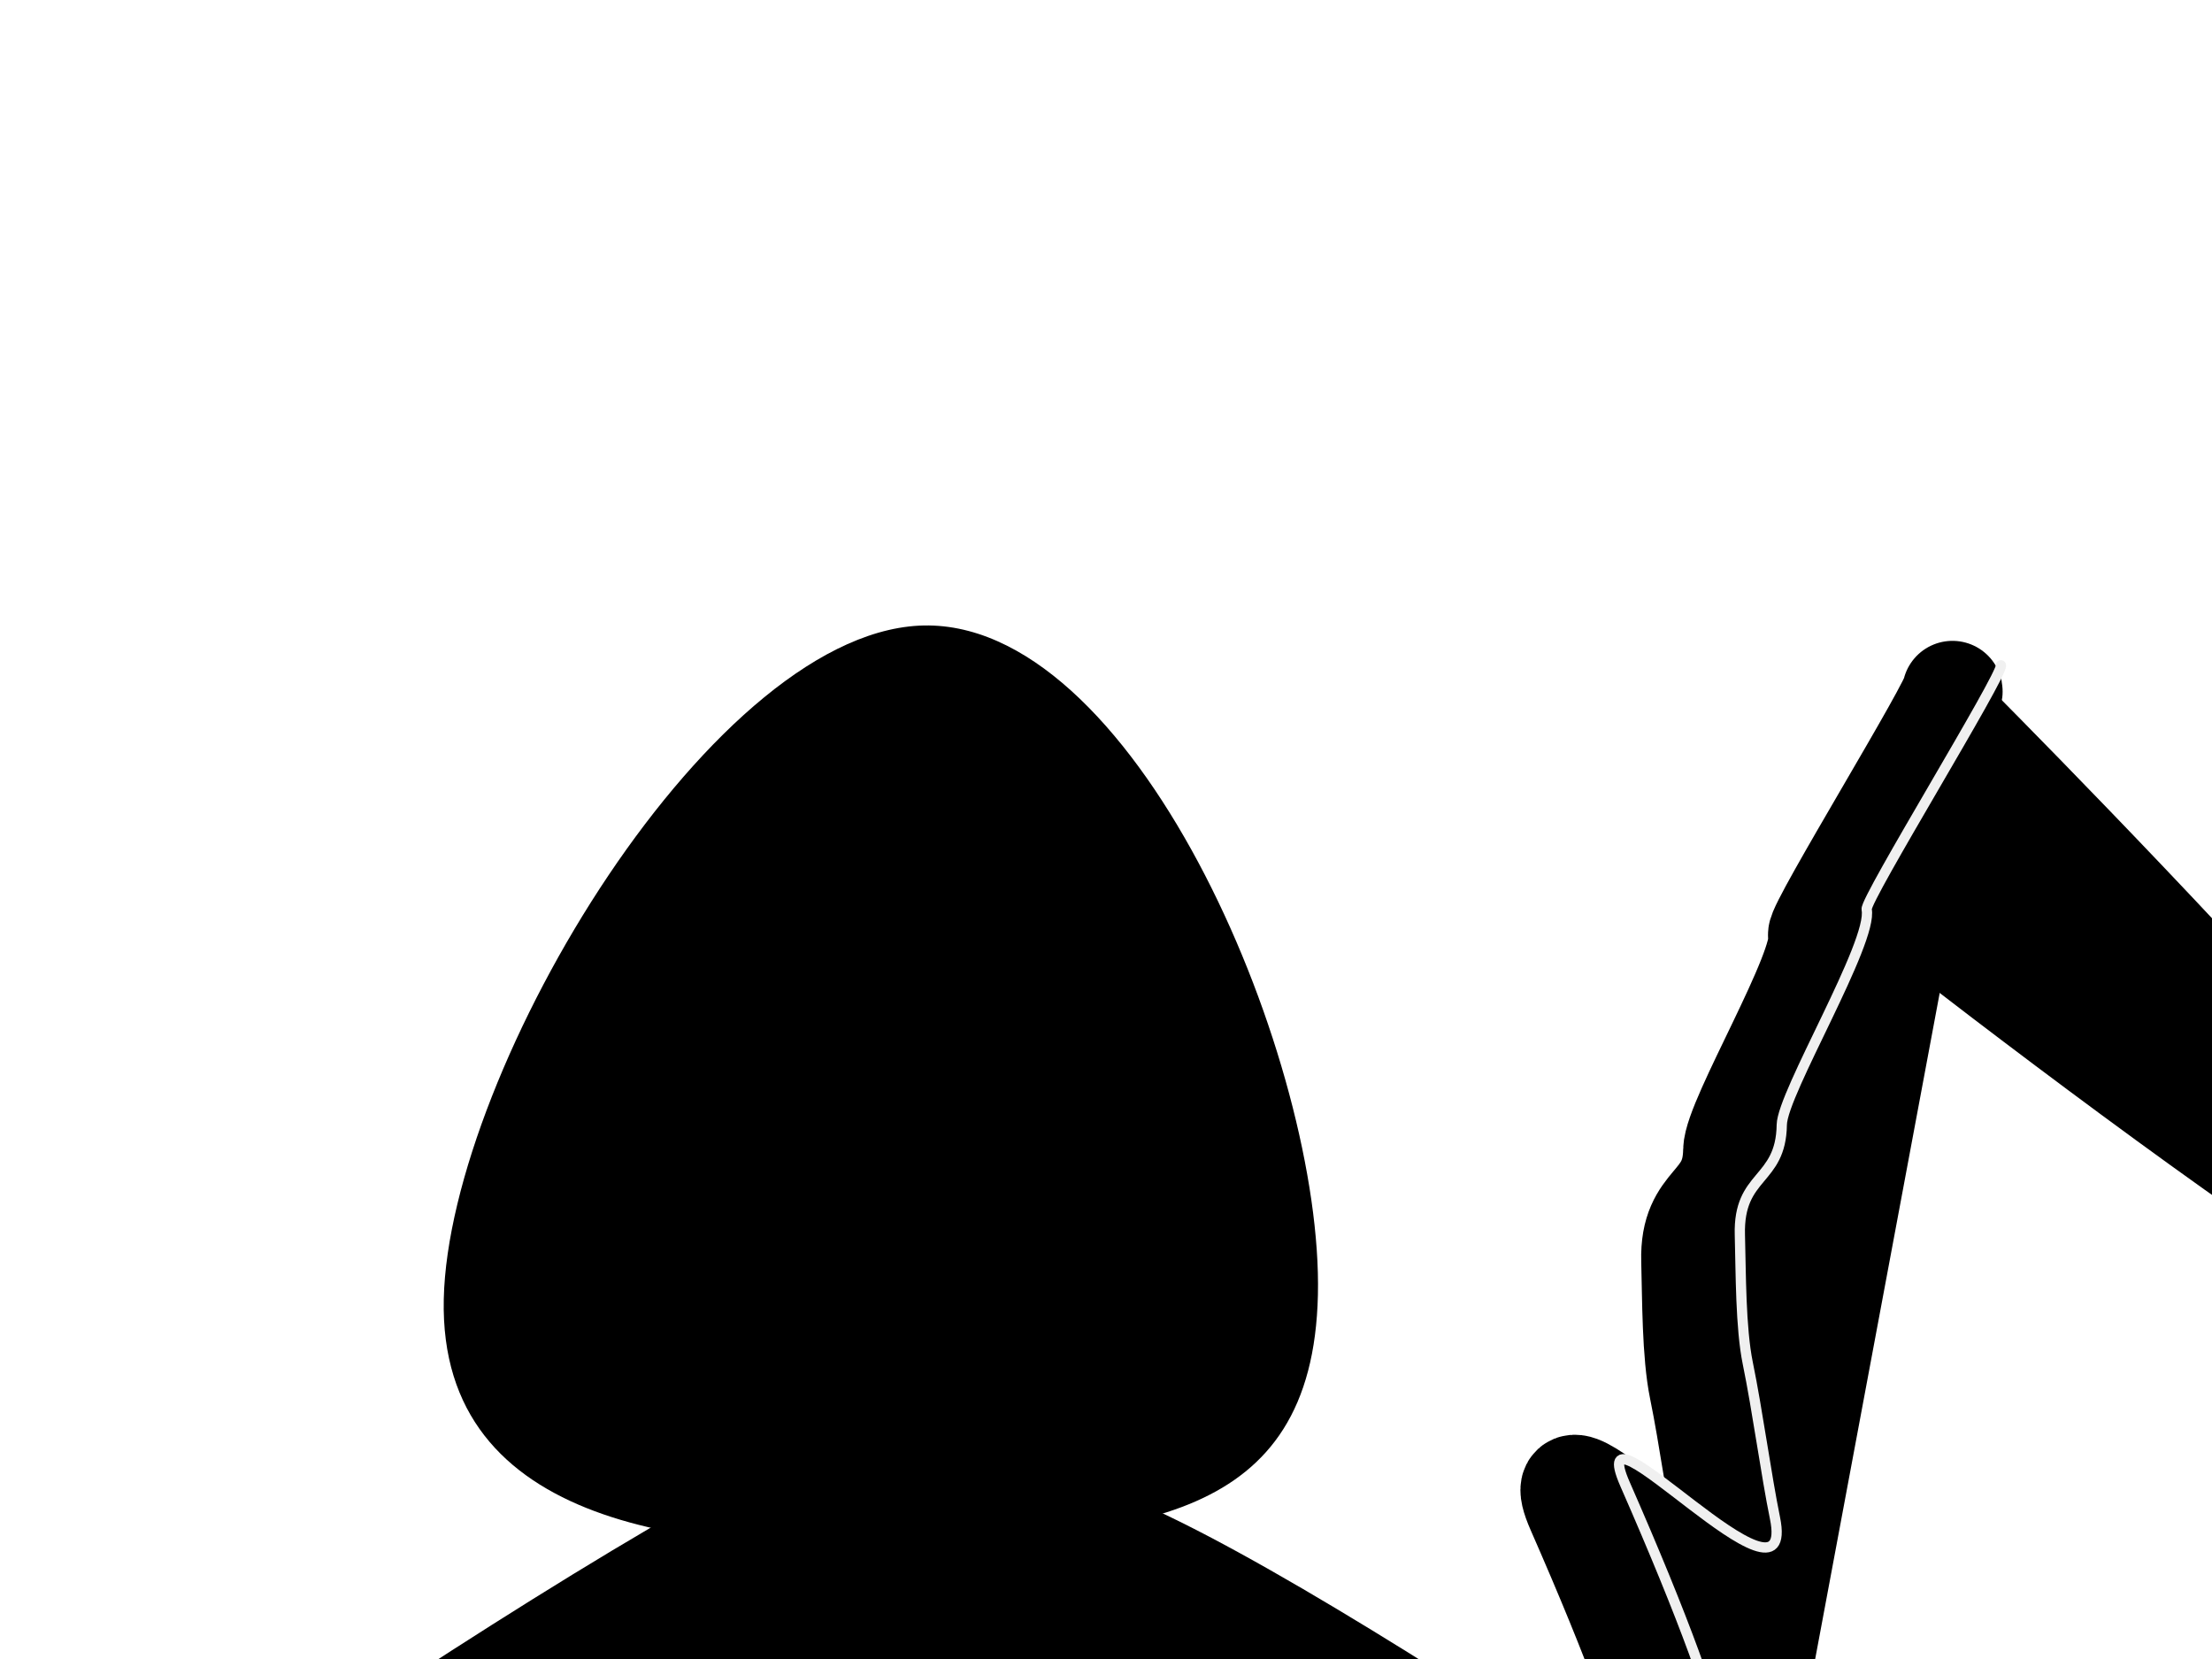
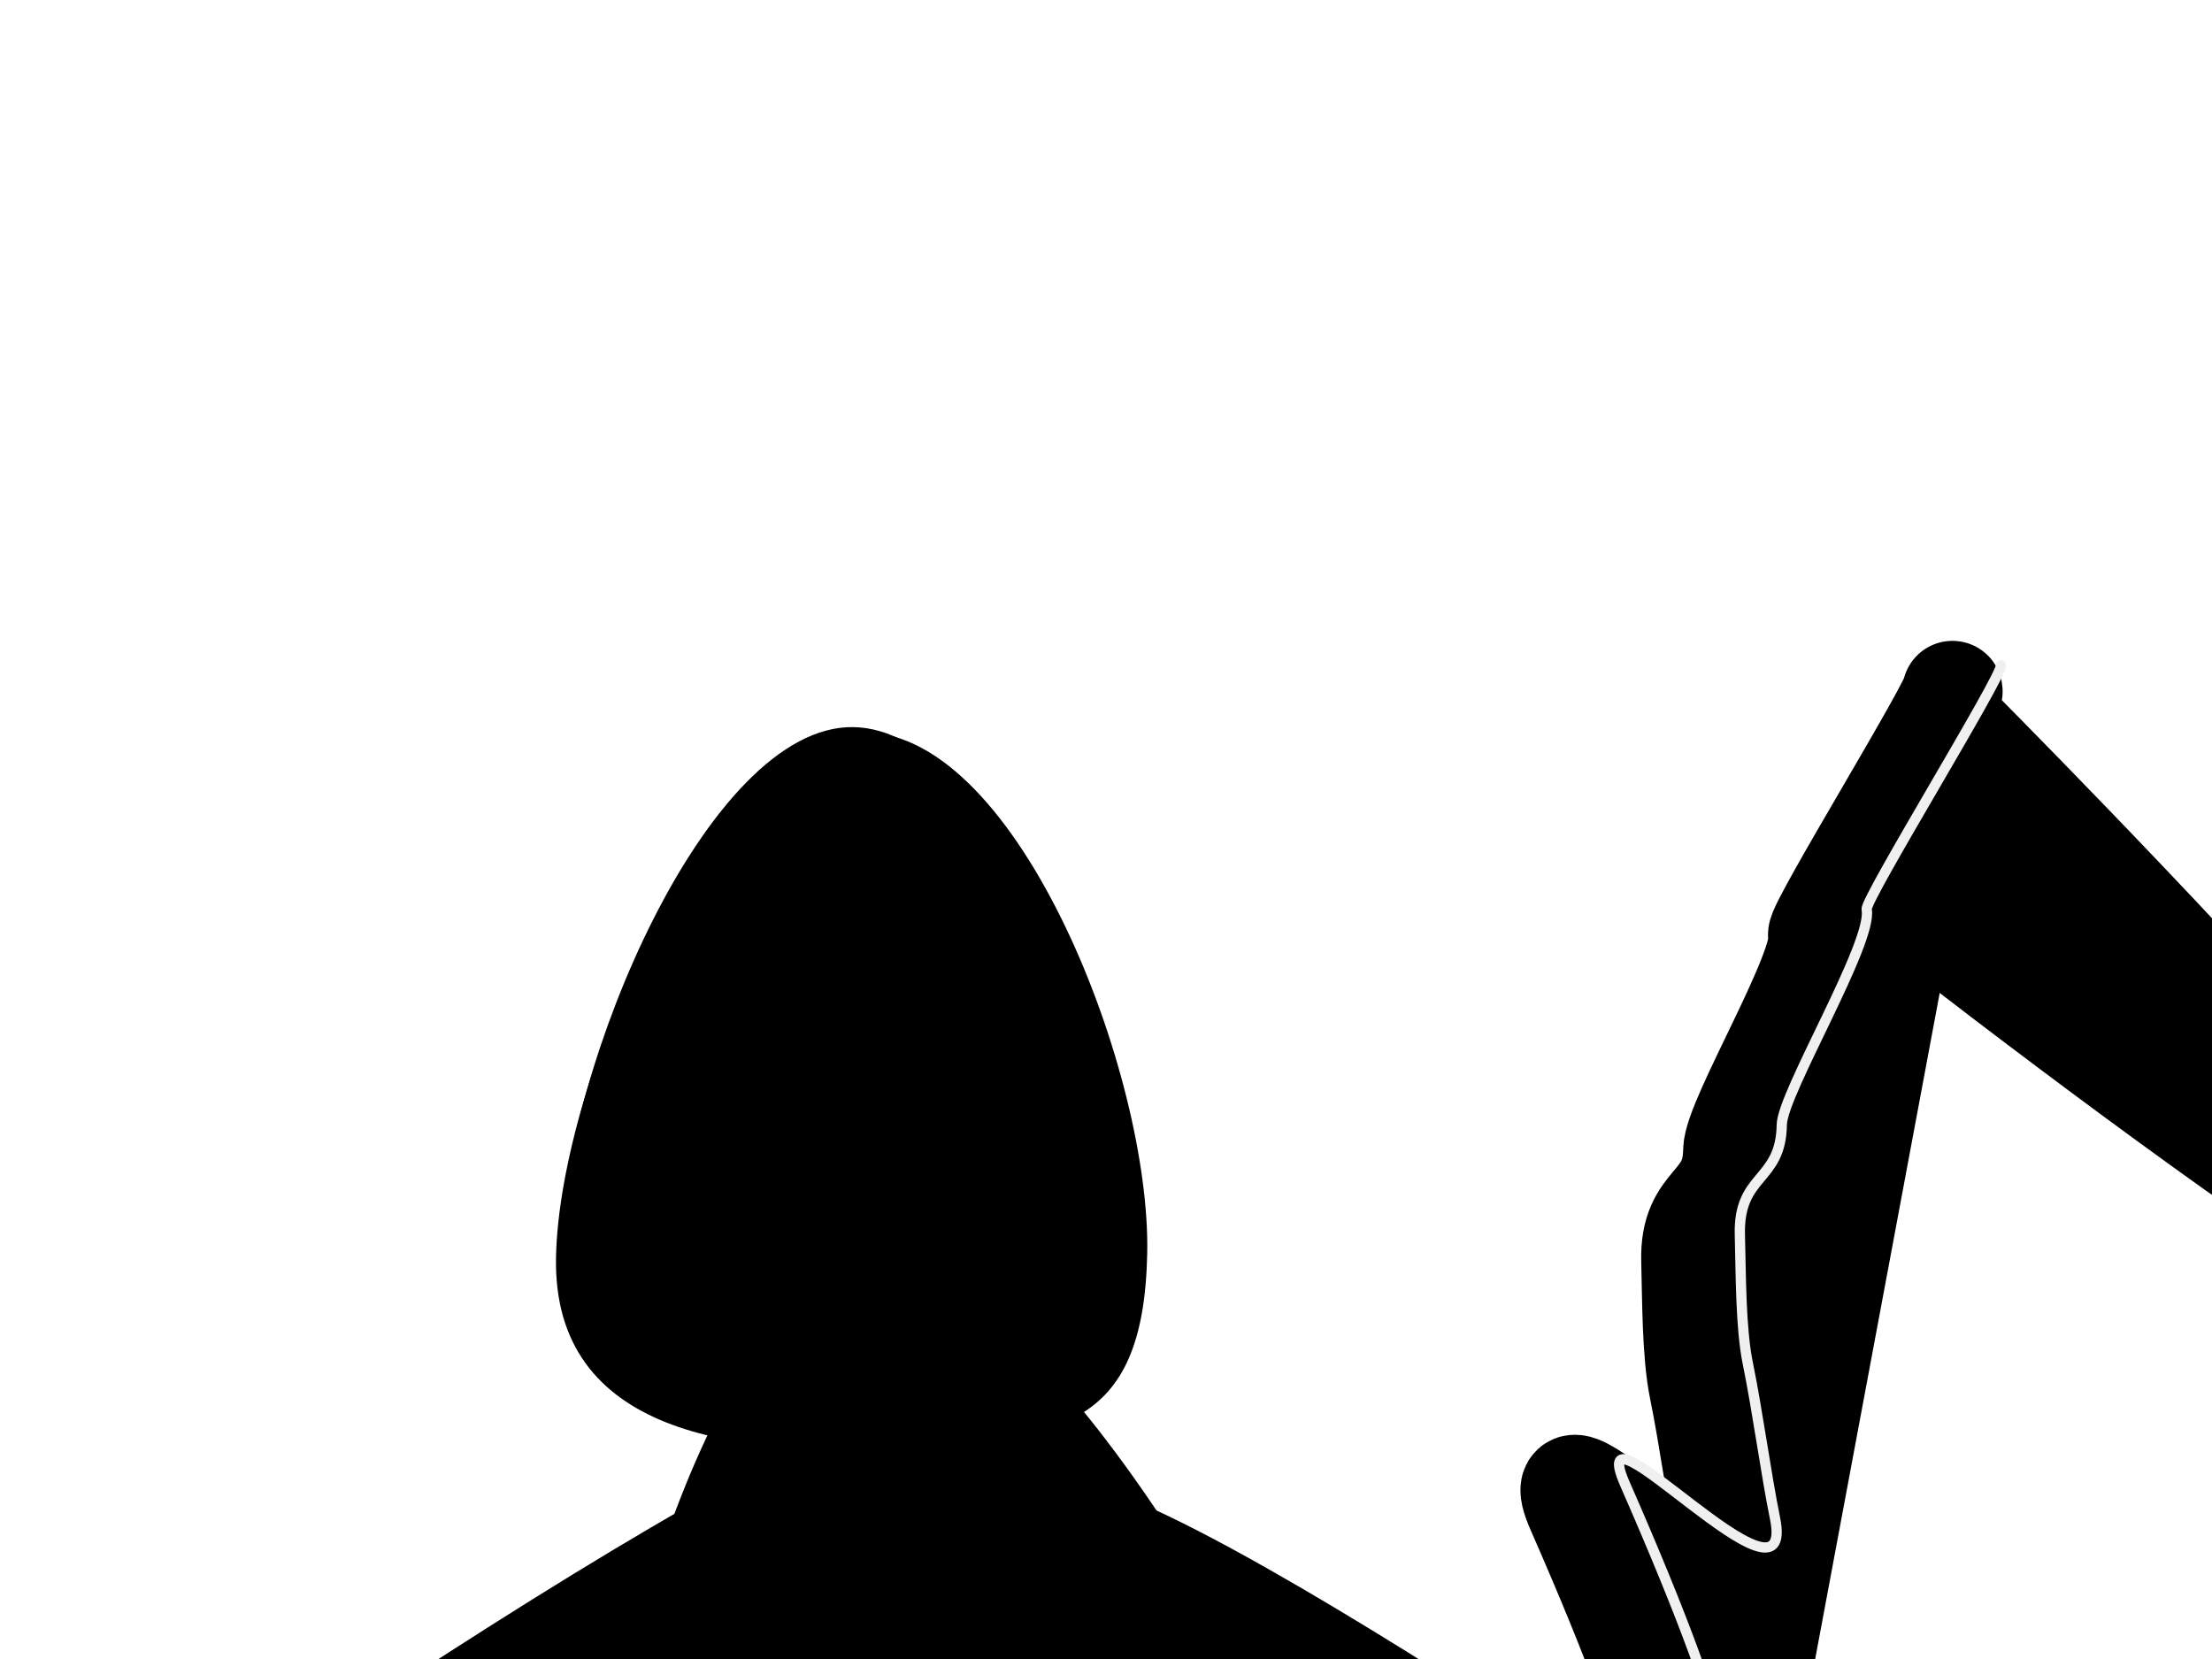
<svg xmlns="http://www.w3.org/2000/svg" xmlns:xlink="http://www.w3.org/1999/xlink" width="640" height="480">
  <defs>
    <radialGradient r="23" fy="-314.31" fx="-19.793" cy="-314.31" cx="-19.793" gradientTransform="matrix(1,0,0,1.043,0,13.239)" gradientUnits="userSpaceOnUse" id="radialGradient3288" xlink:href="#linearGradient3227" />
    <linearGradient id="linearGradient3227">
      <stop stop-color="#ff0000" id="stop3229" offset="0" />
      <stop stop-color="#060606" stop-opacity="0.838" id="stop3231" offset="1" />
    </linearGradient>
    <radialGradient r="23" fy="-314.31" fx="-19.793" cy="-314.31" cx="-19.793" gradientTransform="matrix(1,0,0,1.043,0,13.239)" gradientUnits="userSpaceOnUse" id="radialGradient3286" xlink:href="#linearGradient3227" />
    <filter id="filter20574">
      <feGaussianBlur id="feGaussianBlur20576" stdDeviation="2.421" />
    </filter>
    <filter id="filter3221" height="1.069" y="-0.034" width="1.292" x="-0.146">
      <feGaussianBlur id="feGaussianBlur3223" stdDeviation="4.67" />
    </filter>
    <linearGradient id="linearGradient18564">
      <stop stop-color="#080000" id="stop18566" offset="0" />
      <stop stop-color="#ffffff" offset="0.5" id="stop18572" />
      <stop stop-color="#401818" stop-opacity="0" id="stop18568" offset="1" />
    </linearGradient>
    <linearGradient y2="-357.646" x2="917.254" y1="-357.646" x1="772.724" gradientUnits="userSpaceOnUse" id="linearGradient3284" xlink:href="#linearGradient18564" />
    <filter id="filter8462" height="1.25" y="-0.125" width="1.166" x="-0.083">
      <feGaussianBlur id="feGaussianBlur8464" stdDeviation="4.953" />
    </filter>
    <filter id="filter7421" height="1.35" y="-0.175" width="1.232" x="-0.116">
      <feGaussianBlur id="feGaussianBlur7423" stdDeviation="6.927" />
    </filter>
  </defs>
  <g>
    <title>Layer 1</title>
    <g id="layer1">
      <g id="g3261">
        <g id="g3235">
          <g id="g7425">
            <path fill="#000000" stroke-width="4" stroke-linecap="square" stroke-miterlimit="0.1" stroke-dashoffset="0" id="path6402" d="m271.033,407.603c25.774,15.783 -174.02,212.011 -174.02,212.011c0,0 -42.778,10.234 -68.893,-13.045c-22.724,-20.256 -18.607,-47.145 -18.607,-47.145c0,0 235.746,-167.604 261.52,-151.822z" />
            <path opacity="0.879" fill="#000000" stroke-width="4" stroke-linecap="square" stroke-miterlimit="0.1" stroke-dashoffset="0" filter="url(#filter7421)" d="m258.643,415.364c2.021,-0.016 3.614,0.275 4.749,0.955c24.219,14.49 -163.521,194.685 -163.521,194.685c-0,0 -45.368,-1.519 -74.471,-14.074c-27.459,-11.846 -25,-45.391 -25,-45.391c0,0 6.121,-0.747 8.266,-2.109c-0.73,9.69 1.958,28.592 23.053,37.396c27.617,11.526 69.285,12.185 69.285,12.185c0,0 178.139,-165.392 155.156,-178.695c-7.182,-4.157 -34.023,6.538 -67.513,23.209c31.586,-16.422 58.093,-28.066 69.995,-28.162z" id="path6404" />
          </g>
          <path fill="#000000" stroke-width="4" stroke-linecap="square" stroke-miterlimit="0.1" stroke-dashoffset="0" d="m246.98,368.155c90.058,-23.442 241.065,395.67 241.065,395.67c0,0 -71.113,73.721 -165.231,105.832c-88.804,30.298 -191.14,-43.436 -191.14,-43.436c0,0 25.247,-434.623 115.306,-458.065z" id="path4109" />
-           <path fill="#000000" stroke-width="4" stroke-linecap="square" stroke-miterlimit="0.1" stroke-dashoffset="0" id="path4119" d="m268.767,180.966c61.437,0.805 114.028,127.221 112.547,193.644c-1.481,66.423 -53.425,69.02 -118.473,72.048c-61.375,2.857 -135.926,-4.396 -134.445,-70.819c1.481,-66.423 78.934,-195.679 140.371,-194.873z" />
          <path fill="#000000" stroke-width="4" stroke-linecap="square" stroke-miterlimit="0.1" stroke-dashoffset="0" d="m246.865,210.376c42.185,0.619 78.296,97.705 77.279,148.717c-1.017,51.012 -24.988,53.007 -69.652,55.332c-42.143,2.194 -93.332,-3.376 -92.315,-54.388c1.017,-51.012 42.504,-150.28 84.688,-149.661z" id="path4123" />
          <g id="g6396">
            <path fill="#000000" stroke-width="4" stroke-linecap="square" stroke-miterlimit="0.1" stroke-dashoffset="0" d="m304.451,429.552c-21.469,14.166 144.952,190.3 144.952,190.3c0,0 41.331,7.165 67.128,-5.109c24.341,-11.582 18.746,-51.556 18.746,-51.556c0,0 -209.358,-147.801 -230.826,-133.634z" id="path4129" />
            <path opacity="0.879" fill="#000000" stroke-width="4" stroke-linecap="square" stroke-miterlimit="0.1" stroke-dashoffset="0" filter="url(#filter8462)" id="path5118" d="m314.771,436.518c-1.683,-0.015 -3.01,0.247 -3.956,0.857c-20.174,13.006 136.207,174.748 136.207,174.748c0,0 38.872,6.556 63.114,-4.713c22.872,-10.633 17.577,-47.342 17.577,-47.342c0,0 -2.934,-1.99 -4.72,-3.213c0.608,8.698 0.534,32.263 -17.037,40.166c-23.004,10.346 -59.877,4.338 -59.877,4.338c0,0 -148.383,-148.455 -129.239,-160.395c5.982,-3.731 28.34,5.869 56.236,20.833c-26.31,-14.74 -48.389,-25.192 -58.304,-25.278z" />
            <g id="g18574">
              <path fill="#000000" fill-rule="evenodd" stroke="#000000" stroke-width="2.282px" id="path12551" d="m557.519,217.736l-1.3,2.941" />
              <path fill="#000000" stroke-width="2.4" stroke-linecap="round" stroke-linejoin="round" stroke-miterlimit="4" stroke-dashoffset="0" id="rect15484" d="m566.696,190.013c0,0 189.71,188.707 176.383,210.505c-13.327,21.797 -220.58,-143.394 -220.58,-143.394l44.197,-67.111z" />
              <g id="g15480">
                <path fill="#000000" fill-rule="evenodd" stroke="#000000" stroke-width="29.026" stroke-linecap="round" stroke-linejoin="round" stroke-miterlimit="4" d="m452.402,801.724c-0.392,-1.91 -0.392,-1.91 0,0c1.733,8.433 3.578,-29.094 4.006,-58.424c0.877,-59.999 -3.31,-140.144 -2.432,-200.156c0.518,-35.458 71.62,51.971 2.184,-106.257c-12.873,-29.335 49.978,41.948 43.359,9.729c-2.475,-12.044 -5.081,-31.226 -7.857,-44.735c-2.1,-10.221 -1.992,-26.15 -2.294,-37.14c-0.489,-17.812 11.886,-15.232 12.129,-31.876c0.133,-9.127 26.491,-52.887 24.553,-62.32c-0.589,-2.865 39.448,-67.748 38.859,-70.613" id="path12549" />
                <path fill="#000000" fill-rule="evenodd" stroke="#f0f0f0" stroke-width="2.966" stroke-linecap="round" stroke-linejoin="round" stroke-miterlimit="4" filter="url(#filter3221)" id="path13522" d="m466.432,794.286c-0.392,-1.91 -0.392,-1.91 0,0c1.733,8.433 3.578,-29.094 4.006,-58.424c0.877,-59.999 -3.31,-140.144 -2.432,-200.156c0.518,-35.458 71.62,51.971 2.184,-106.257c-12.873,-29.335 49.978,41.948 43.359,9.729c-2.475,-12.044 -5.081,-31.226 -7.857,-44.735c-2.1,-10.221 -1.992,-26.151 -2.294,-37.14c-0.489,-17.812 11.886,-15.232 12.129,-31.876c0.133,-9.127 26.491,-52.887 24.553,-62.32c-0.589,-2.865 39.448,-67.748 38.859,-70.613" />
              </g>
            </g>
          </g>
          <path fill="#000000" stroke-width="4" stroke-linecap="square" stroke-miterlimit="0.1" stroke-dashoffset="0" id="path18587" d="m245.324,290.572c9.644,-4.047 23.408,18.965 26.086,33.055c2.678,14.089 -2.668,17.032 -12.709,22.134c-9.474,4.814 -21.452,8.403 -24.13,-5.687c-2.678,-14.089 1.109,-45.455 10.754,-49.502z" />
          <path fill="#000000" stroke-width="4" stroke-linecap="square" stroke-miterlimit="0.1" stroke-dashoffset="0" d="m212.544,286.195c-10.624,-4.345 -25.786,20.361 -28.737,35.488c-2.95,15.127 2.939,18.286 14.001,23.763c10.437,5.168 23.632,9.021 26.582,-6.105c2.95,-15.126 -1.222,-48.801 -11.846,-53.146z" id="path18589" />
          <path fill="#000000" stroke-width="4" stroke-linecap="square" stroke-miterlimit="0.1" stroke-dashoffset="0" filter="url(#filter20574)" d="m248.219,211.876c-43.825,2.463 -86.288,100.818 -87.345,151.756c-1.074,51.746 52.966,57.404 97.475,55.178c47.173,-2.359 72.502,-4.355 73.576,-56.101c1.074,-51.746 -37.029,-150.206 -81.583,-150.833c-0.696,-0.01 -1.427,-0.039 -2.123,0zm-3.154,10.416c39.193,0.573 72.702,90.566 71.757,137.846c-0.945,47.28 -23.163,49.133 -64.66,51.289c-39.154,2.034 -86.713,-3.152 -85.768,-50.432c0.945,-47.28 39.479,-139.276 78.671,-138.703z" id="path19568" />
        </g>
        <path fill="#000000" fill-rule="evenodd" stroke-width="1px" id="path3225" d="m209.918,333.44c0,5.807 -4.787,10.515 -10.691,10.515c-5.905,0 -10.691,-4.708 -10.691,-10.515c0,-5.807 4.787,-10.515 10.691,-10.515c5.905,0 10.691,4.708 10.691,10.515z" />
        <path fill="#000000" fill-rule="evenodd" stroke-width="1px" d="m258.918,335.44c0,5.807 -4.787,10.515 -10.691,10.515c-5.905,0 -10.691,-4.708 -10.691,-10.515c0,-5.807 4.787,-10.515 10.691,-10.515c5.905,0 10.691,4.708 10.691,10.515z" id="path3257" />
      </g>
    </g>
  </g>
</svg>